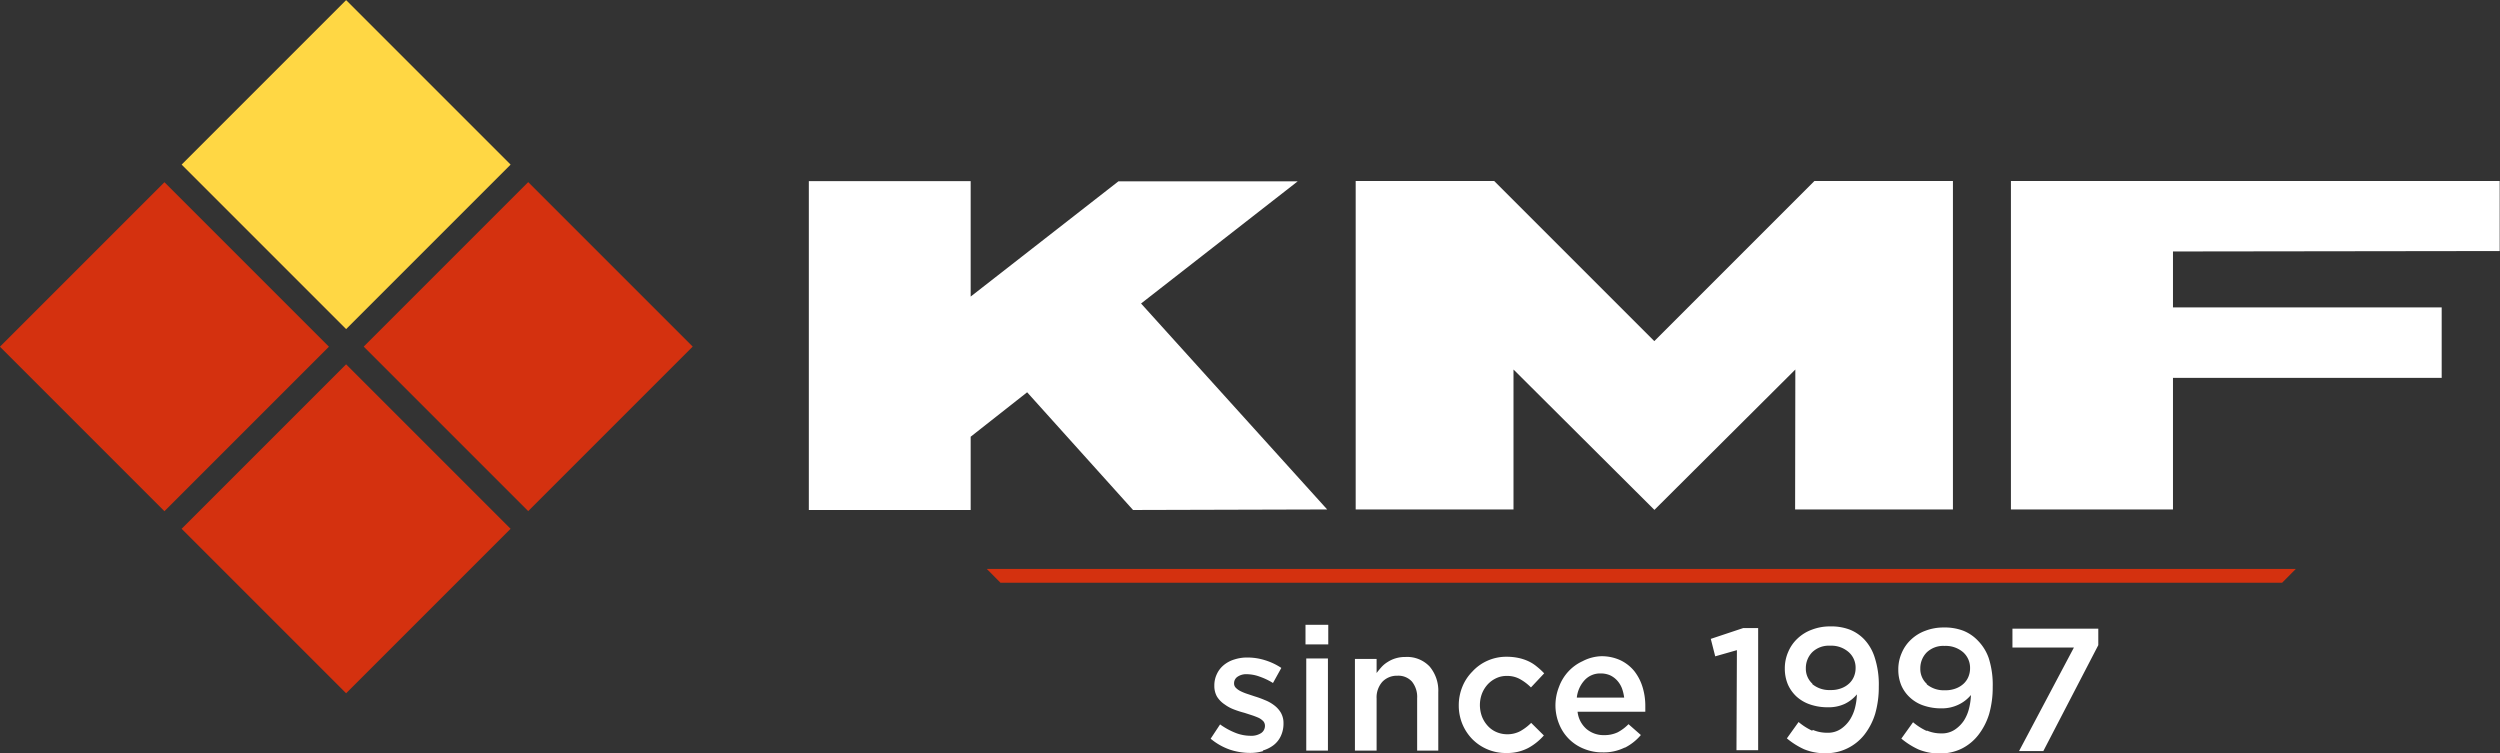
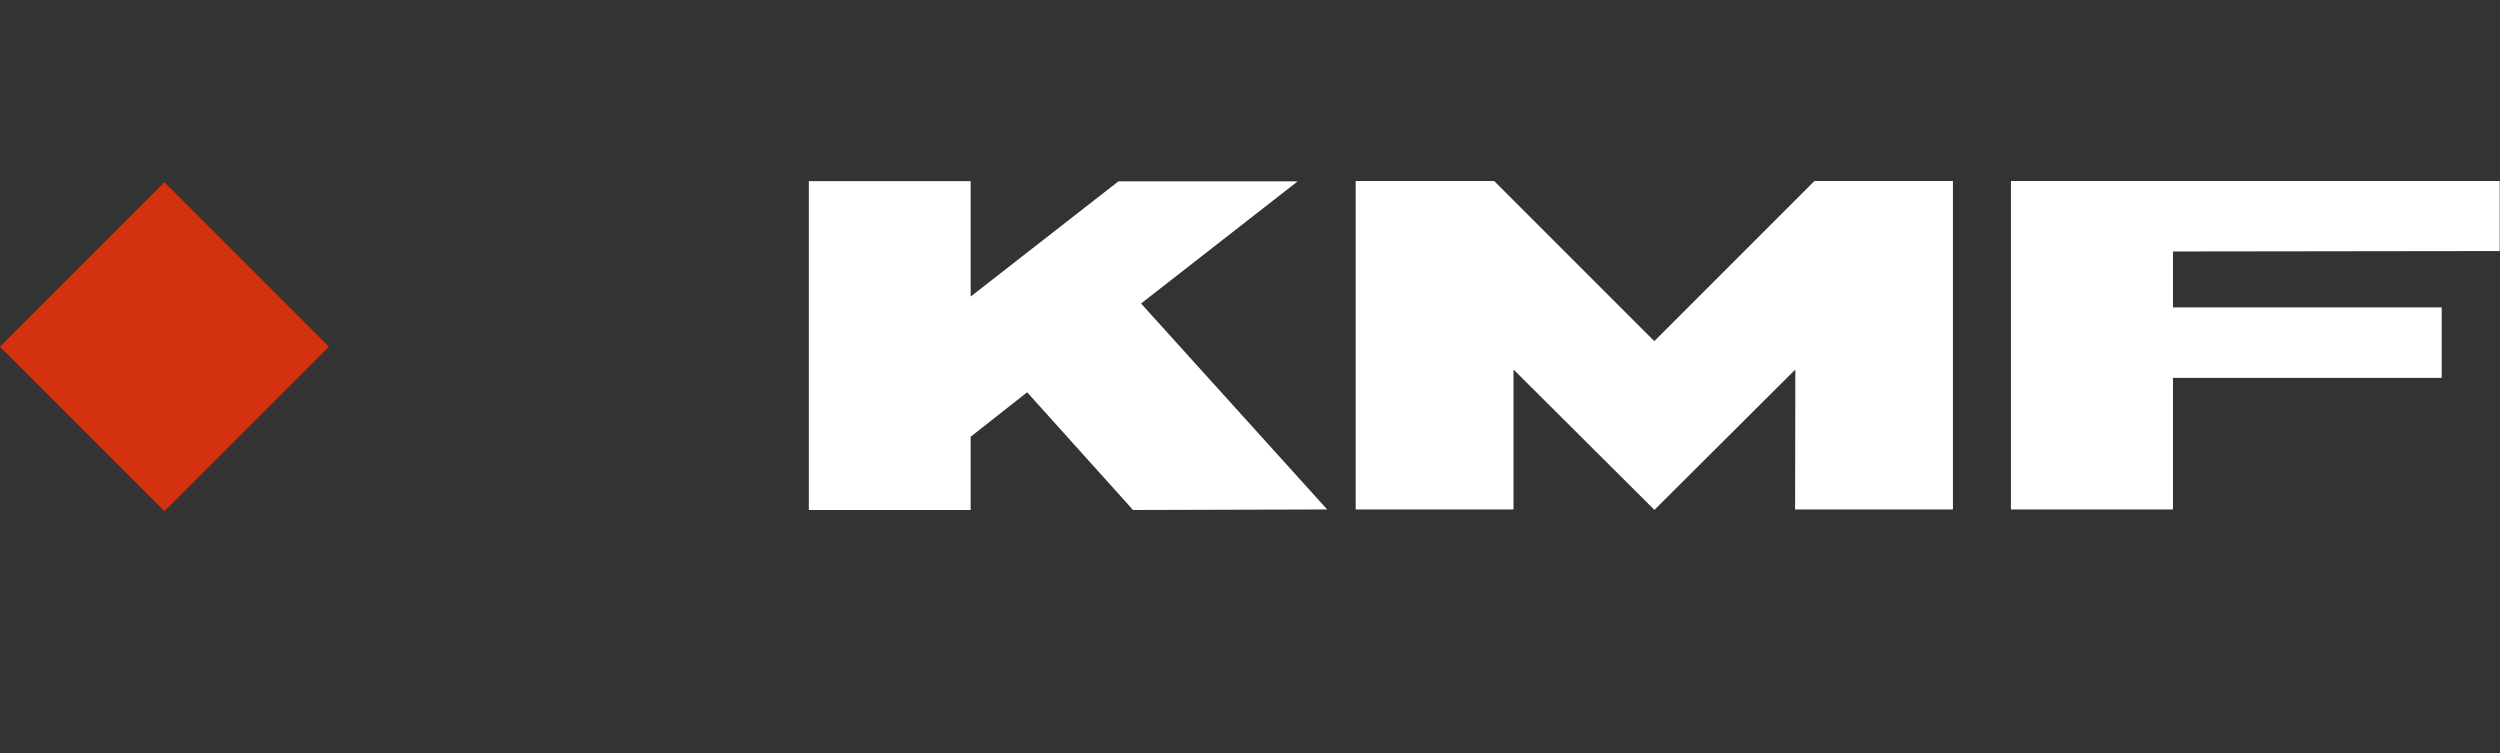
<svg xmlns="http://www.w3.org/2000/svg" viewBox="0 0 230.64 69.48">
  <rect x="0" y="0" width="230.64" height="69.48" fill="#333333" stroke="none" />
  <defs>
    <style>.cls-1{fill:#ffd744;}.cls-2{fill:#d4310f;}.cls-3{fill:#fff;}</style>
  </defs>
  <g id="Слой_2" data-name="Слой 2">
    <g id="Слой_1-2" data-name="Слой 1">
-       <rect class="cls-1" x="21.2" y="4.45" width="21.46" height="21.46" transform="translate(-1.38 27.03) rotate(-45)" />
-       <rect class="cls-2" x="21.2" y="38.05" width="21.46" height="21.46" transform="translate(-25.14 36.87) rotate(-45)" />
      <rect class="cls-2" x="4.44" y="21.25" width="21.46" height="21.46" transform="translate(-18.17 20.1) rotate(-45)" />
-       <rect class="cls-2" x="38" y="21.25" width="21.46" height="21.46" transform="translate(-8.34 43.82) rotate(-45)" />
      <path class="cls-3" d="M122.44,47,105.27,28l14.45-11.27H103.18L89.55,27.36V16.71H74.62V47.05H89.55V40.29l5.21-4.1,9.77,10.86Zm43.17,0h14.56V16.7H167.39L152.62,31.47,137.85,16.7H125.07V47h14.56V34.09l13,12.95,13-12.95Zm65-23.84V16.7H185.52V47h14.95V34.86h24.79v-6.5H200.47V23.2Z" />
-       <path class="cls-3" d="M186.27,69.29h2.24l5.07-9.77V58h-7.92v1.74h5.67Zm-8.49-6.18a1.86,1.86,0,0,1-.62-1.43v0a2.08,2.08,0,0,1,.59-1.49,2.2,2.2,0,0,1,1.65-.6,2.46,2.46,0,0,1,1.72.59,1.92,1.92,0,0,1,.63,1.47v0a2,2,0,0,1-.15.78,1.81,1.81,0,0,1-.45.65,2.13,2.13,0,0,1-.73.44,2.61,2.61,0,0,1-1,.16,2.45,2.45,0,0,1-1.68-.56m0,4.31a5.55,5.55,0,0,1-1.25-.8l-1.08,1.51a7,7,0,0,0,1.58,1,5,5,0,0,0,2,.37,4.43,4.43,0,0,0,2-.45,4.48,4.48,0,0,0,1.52-1.25,6,6,0,0,0,1-1.94,8.93,8.93,0,0,0,.33-2.49v0a8.08,8.08,0,0,0-.37-2.67,4.33,4.33,0,0,0-1-1.61,3.8,3.8,0,0,0-1.34-.91,4.77,4.77,0,0,0-1.8-.3,4.63,4.63,0,0,0-1.7.3,3.83,3.83,0,0,0-1.33.82,3.59,3.59,0,0,0-.86,1.24,3.74,3.74,0,0,0-.31,1.53v0a3.72,3.72,0,0,0,.29,1.48,3.28,3.28,0,0,0,.82,1.12,3.42,3.42,0,0,0,1.25.72,5,5,0,0,0,1.64.25A3.5,3.5,0,0,0,180.7,65a3.36,3.36,0,0,0,1.13-.88,5.65,5.65,0,0,1-.16,1.18,3.77,3.77,0,0,1-.47,1.15,3,3,0,0,1-.85.86,2.13,2.13,0,0,1-1.26.35,3.34,3.34,0,0,1-1.32-.26m-10.55-4.31a1.86,1.86,0,0,1-.62-1.43v0a2.08,2.08,0,0,1,.59-1.49,2.2,2.2,0,0,1,1.65-.6,2.42,2.42,0,0,1,1.71.59,1.9,1.9,0,0,1,.64,1.47v0a2,2,0,0,1-.15.78,1.81,1.81,0,0,1-.45.65,2.13,2.13,0,0,1-.73.44,2.61,2.61,0,0,1-1,.16,2.45,2.45,0,0,1-1.68-.56m0,4.31a5.55,5.55,0,0,1-1.25-.8l-1.08,1.51a7,7,0,0,0,1.58,1,5,5,0,0,0,2,.37,4.43,4.43,0,0,0,2-.45A4.48,4.48,0,0,0,172,67.78a6,6,0,0,0,1-1.94,8.93,8.93,0,0,0,.33-2.49v0a8.08,8.08,0,0,0-.37-2.67A4.33,4.33,0,0,0,172,59a3.8,3.8,0,0,0-1.34-.91,4.77,4.77,0,0,0-1.8-.3,4.63,4.63,0,0,0-1.7.3,3.83,3.83,0,0,0-1.33.82,3.59,3.59,0,0,0-.86,1.24,3.74,3.74,0,0,0-.31,1.53v0a3.72,3.72,0,0,0,.29,1.48,3.39,3.39,0,0,0,.81,1.12,3.55,3.55,0,0,0,1.26.72,4.94,4.94,0,0,0,1.63.25,3.51,3.51,0,0,0,1.53-.31,3.36,3.36,0,0,0,1.13-.88,5.65,5.65,0,0,1-.16,1.18,3.78,3.78,0,0,1-.48,1.15,3,3,0,0,1-.84.86,2.13,2.13,0,0,1-1.26.35,3.34,3.34,0,0,1-1.32-.26m-7.05,1.87h2V57.94h-1.37l-3,1,.41,1.61,2-.57Zm-14.73-4.85a2.82,2.82,0,0,1,.72-1.61,1.94,1.94,0,0,1,1.49-.62,2.13,2.13,0,0,1,.86.17,2.07,2.07,0,0,1,.65.48,2.31,2.31,0,0,1,.44.71,4,4,0,0,1,.21.87Zm4.45,4.61a4.71,4.71,0,0,0,1.46-1.16l-1.14-1a4.1,4.1,0,0,1-1,.75,2.84,2.84,0,0,1-1.25.26,2.44,2.44,0,0,1-1.62-.56,2.46,2.46,0,0,1-.83-1.6h6.25c0-.09,0-.19,0-.28s0-.18,0-.26a5.88,5.88,0,0,0-.26-1.75,4.51,4.51,0,0,0-.76-1.46,3.73,3.73,0,0,0-1.28-1,4.13,4.13,0,0,0-1.78-.37A4,4,0,0,0,146,61a4.12,4.12,0,0,0-1.31.95,4.21,4.21,0,0,0-.86,1.41A4.65,4.65,0,0,0,143.5,65v0a4.55,4.55,0,0,0,.34,1.8,4.07,4.07,0,0,0,2.31,2.29,4.41,4.41,0,0,0,1.71.32,4.34,4.34,0,0,0,2-.43M141,69a5.25,5.25,0,0,0,1.43-1.15l-1.17-1.16a4.67,4.67,0,0,1-1,.76,2.53,2.53,0,0,1-1.22.29,2.5,2.5,0,0,1-1-.21,2.32,2.32,0,0,1-.8-.58,2.75,2.75,0,0,1-.53-.87,3.11,3.11,0,0,1-.18-1.06v0a3,3,0,0,1,.18-1,2.75,2.75,0,0,1,.52-.86,2.48,2.48,0,0,1,.78-.58,2.17,2.17,0,0,1,1-.22,2.39,2.39,0,0,1,1.23.3,4.52,4.52,0,0,1,1,.76l1.22-1.3a6.16,6.16,0,0,0-.65-.6A3.59,3.59,0,0,0,141,61a4.22,4.22,0,0,0-.91-.3,5.12,5.12,0,0,0-1.08-.11,4.24,4.24,0,0,0-1.77.36,4.16,4.16,0,0,0-1.4,1,4.23,4.23,0,0,0-.93,1.41,4.54,4.54,0,0,0-.33,1.72v0a4.49,4.49,0,0,0,.33,1.71,4.42,4.42,0,0,0,.92,1.4,4.33,4.33,0,0,0,3.14,1.28A4.18,4.18,0,0,0,141,69m-16,.25h2v-4.8a2.17,2.17,0,0,1,.53-1.55,1.85,1.85,0,0,1,1.39-.56,1.68,1.68,0,0,1,1.34.54,2.25,2.25,0,0,1,.48,1.54v4.83h1.95V63.87a3.46,3.46,0,0,0-.79-2.37,2.85,2.85,0,0,0-2.24-.89,3,3,0,0,0-.89.12,2.86,2.86,0,0,0-.73.33,2.65,2.65,0,0,0-.58.47c-.16.18-.32.37-.46.56v-1.3h-2Zm-4.49,0h2v-8.5h-2Zm-.07-9.8h2.1V57.64h-2.1Zm-3.94,9.79a3,3,0,0,0,1-.5,2.25,2.25,0,0,0,.66-.83,2.66,2.66,0,0,0,.25-1.17v0a1.91,1.91,0,0,0-.25-1,2.35,2.35,0,0,0-.62-.68,3.43,3.43,0,0,0-.84-.47,8.71,8.71,0,0,0-.93-.34l-.72-.24a4.52,4.52,0,0,1-.61-.25,1.64,1.64,0,0,1-.43-.31.56.56,0,0,1-.16-.41v0a.72.72,0,0,1,.31-.6,1.42,1.42,0,0,1,.88-.24,3.47,3.47,0,0,1,1.16.22,6.08,6.08,0,0,1,1.24.59l.77-1.39a5.76,5.76,0,0,0-1.5-.71,5.36,5.36,0,0,0-1.62-.25,3.78,3.78,0,0,0-1.18.17,2.83,2.83,0,0,0-1,.52,2.34,2.34,0,0,0-.64.82,2.42,2.42,0,0,0-.24,1.09v0a2,2,0,0,0,.24,1A2.4,2.4,0,0,0,113,65a3.54,3.54,0,0,0,.86.46,8.52,8.52,0,0,0,.94.3l.71.23c.24.08.44.16.62.24a1.53,1.53,0,0,1,.42.31.64.64,0,0,1,.15.42v0a.8.8,0,0,1-.35.67,1.67,1.67,0,0,1-1,.25,3.83,3.83,0,0,1-1.37-.27,6.48,6.48,0,0,1-1.42-.78l-.87,1.32a5.67,5.67,0,0,0,1.75,1,5.85,5.85,0,0,0,1.86.31,4.18,4.18,0,0,0,1.24-.17" />
-       <polygon class="cls-2" points="92.3 53.76 91.04 52.49 211.8 52.49 210.54 53.76 92.3 53.76" />
    </g>
  </g>
</svg>